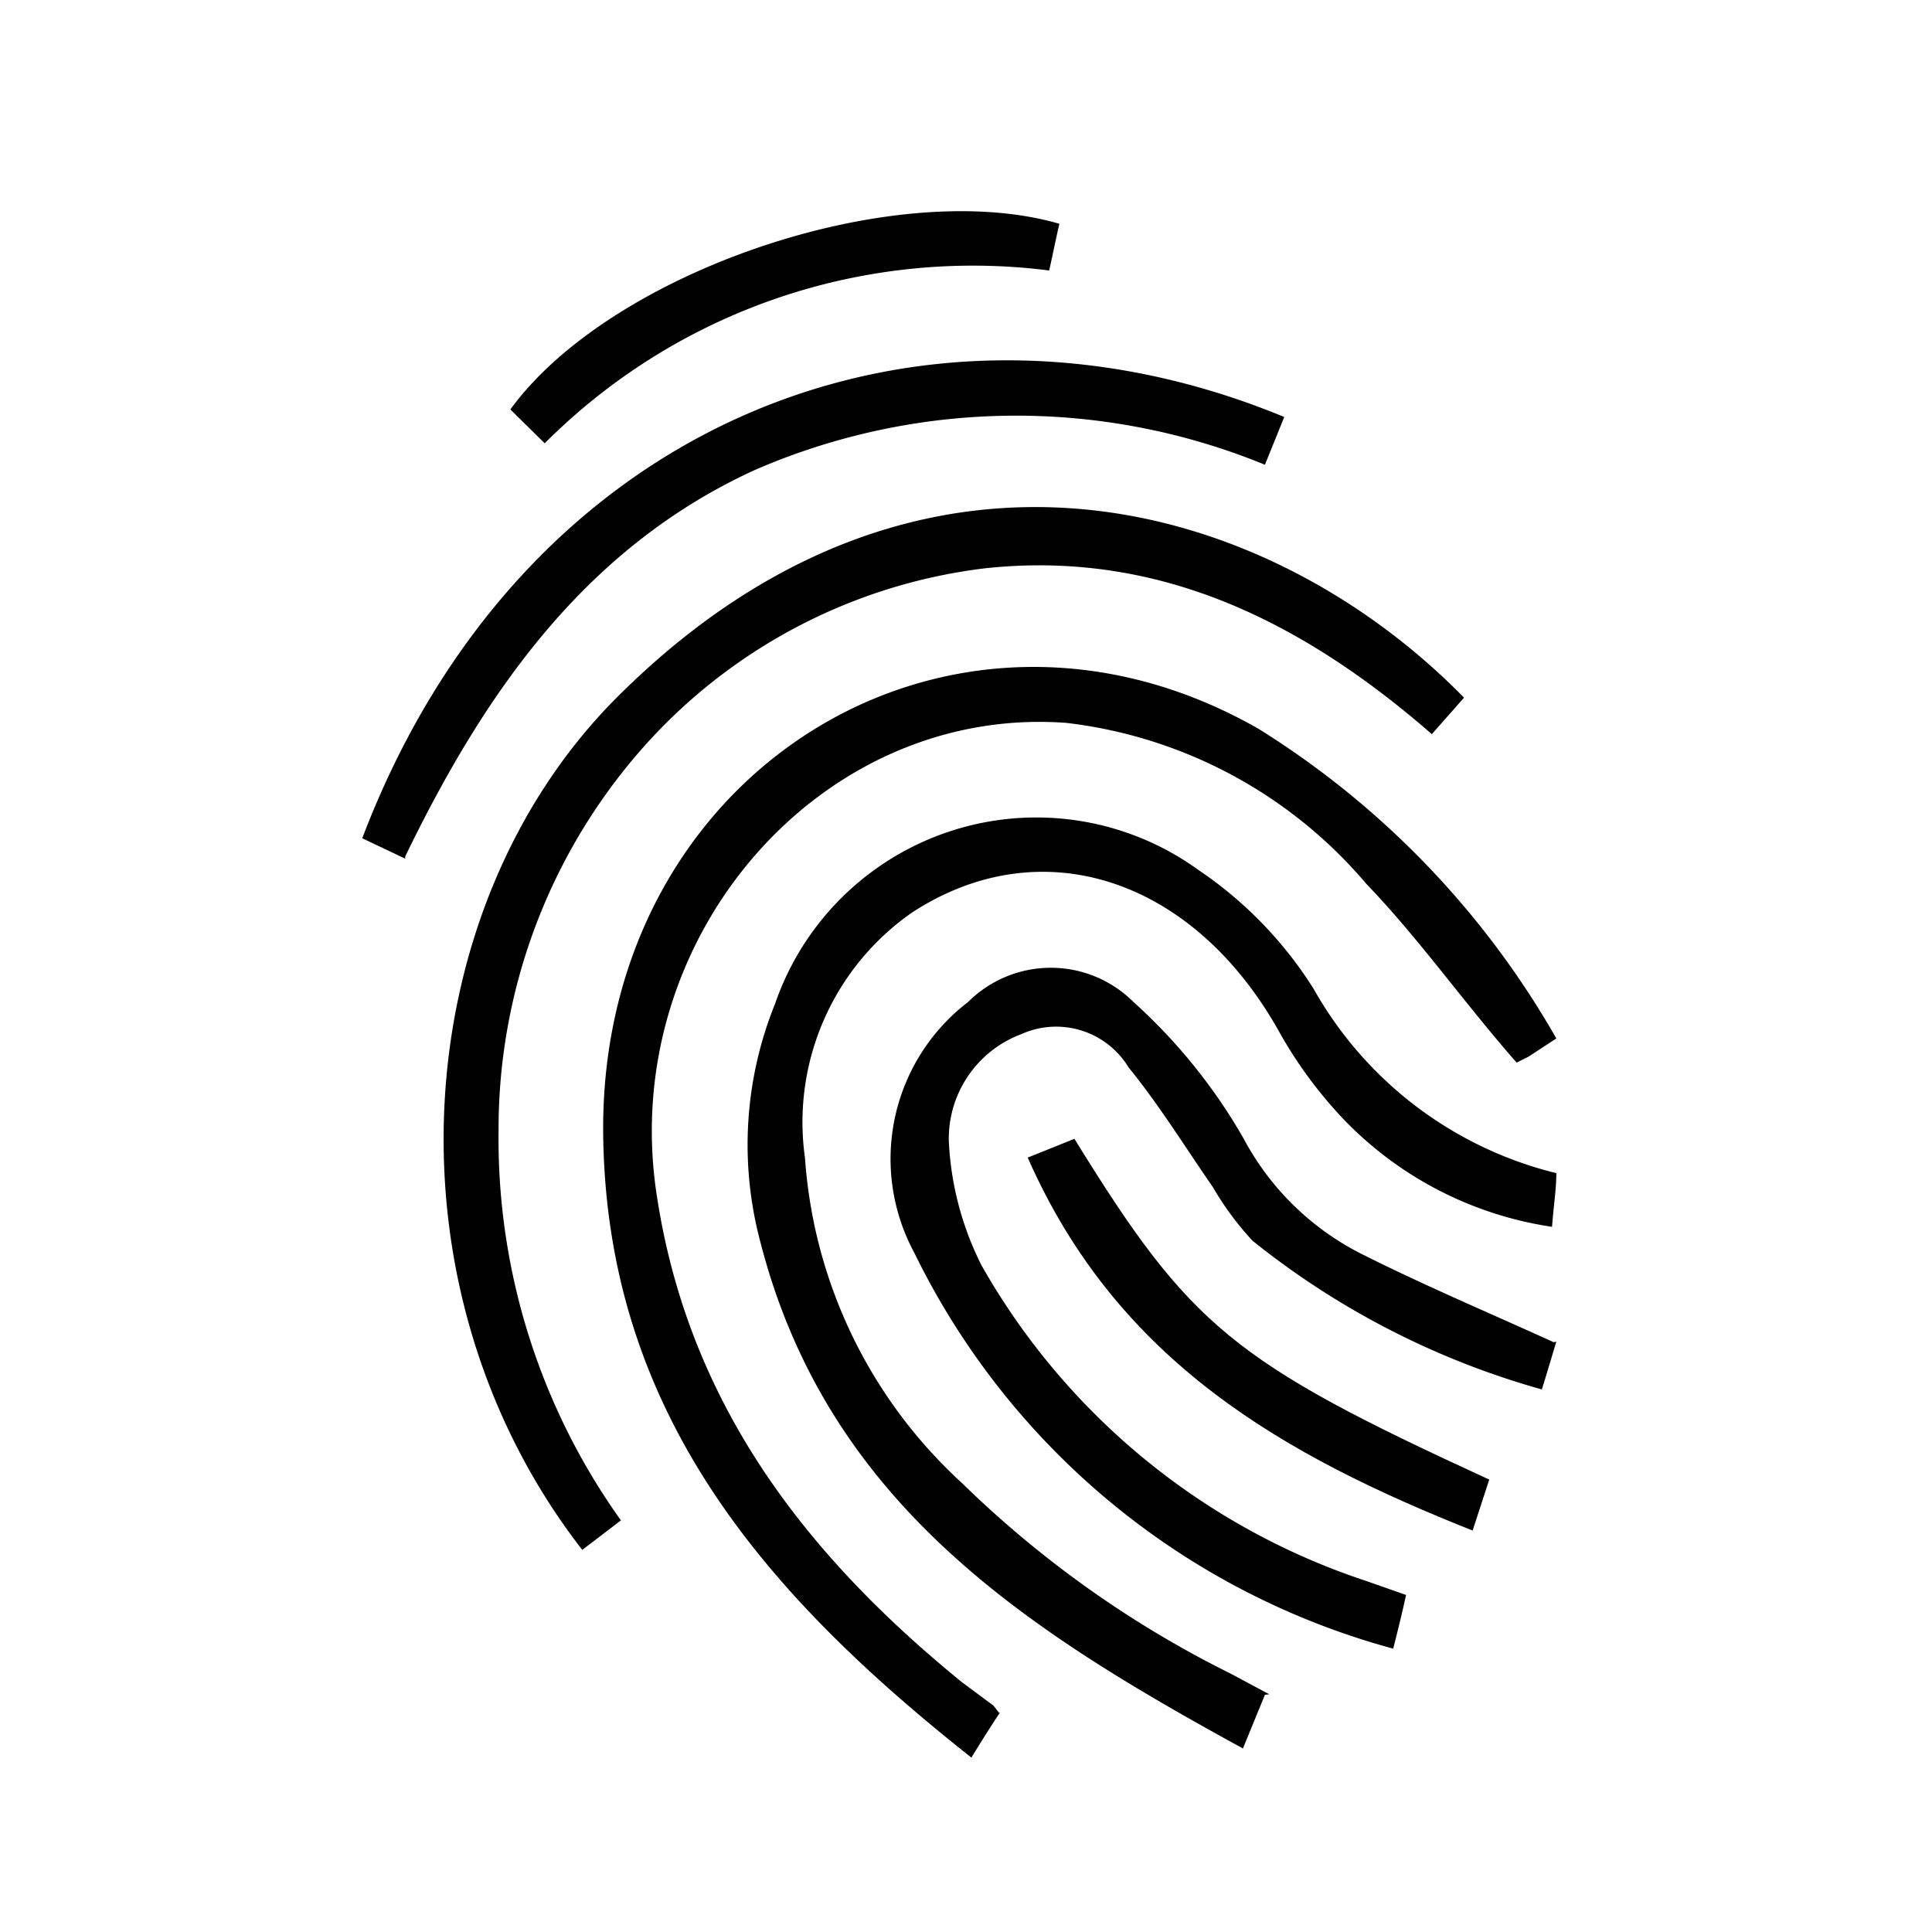
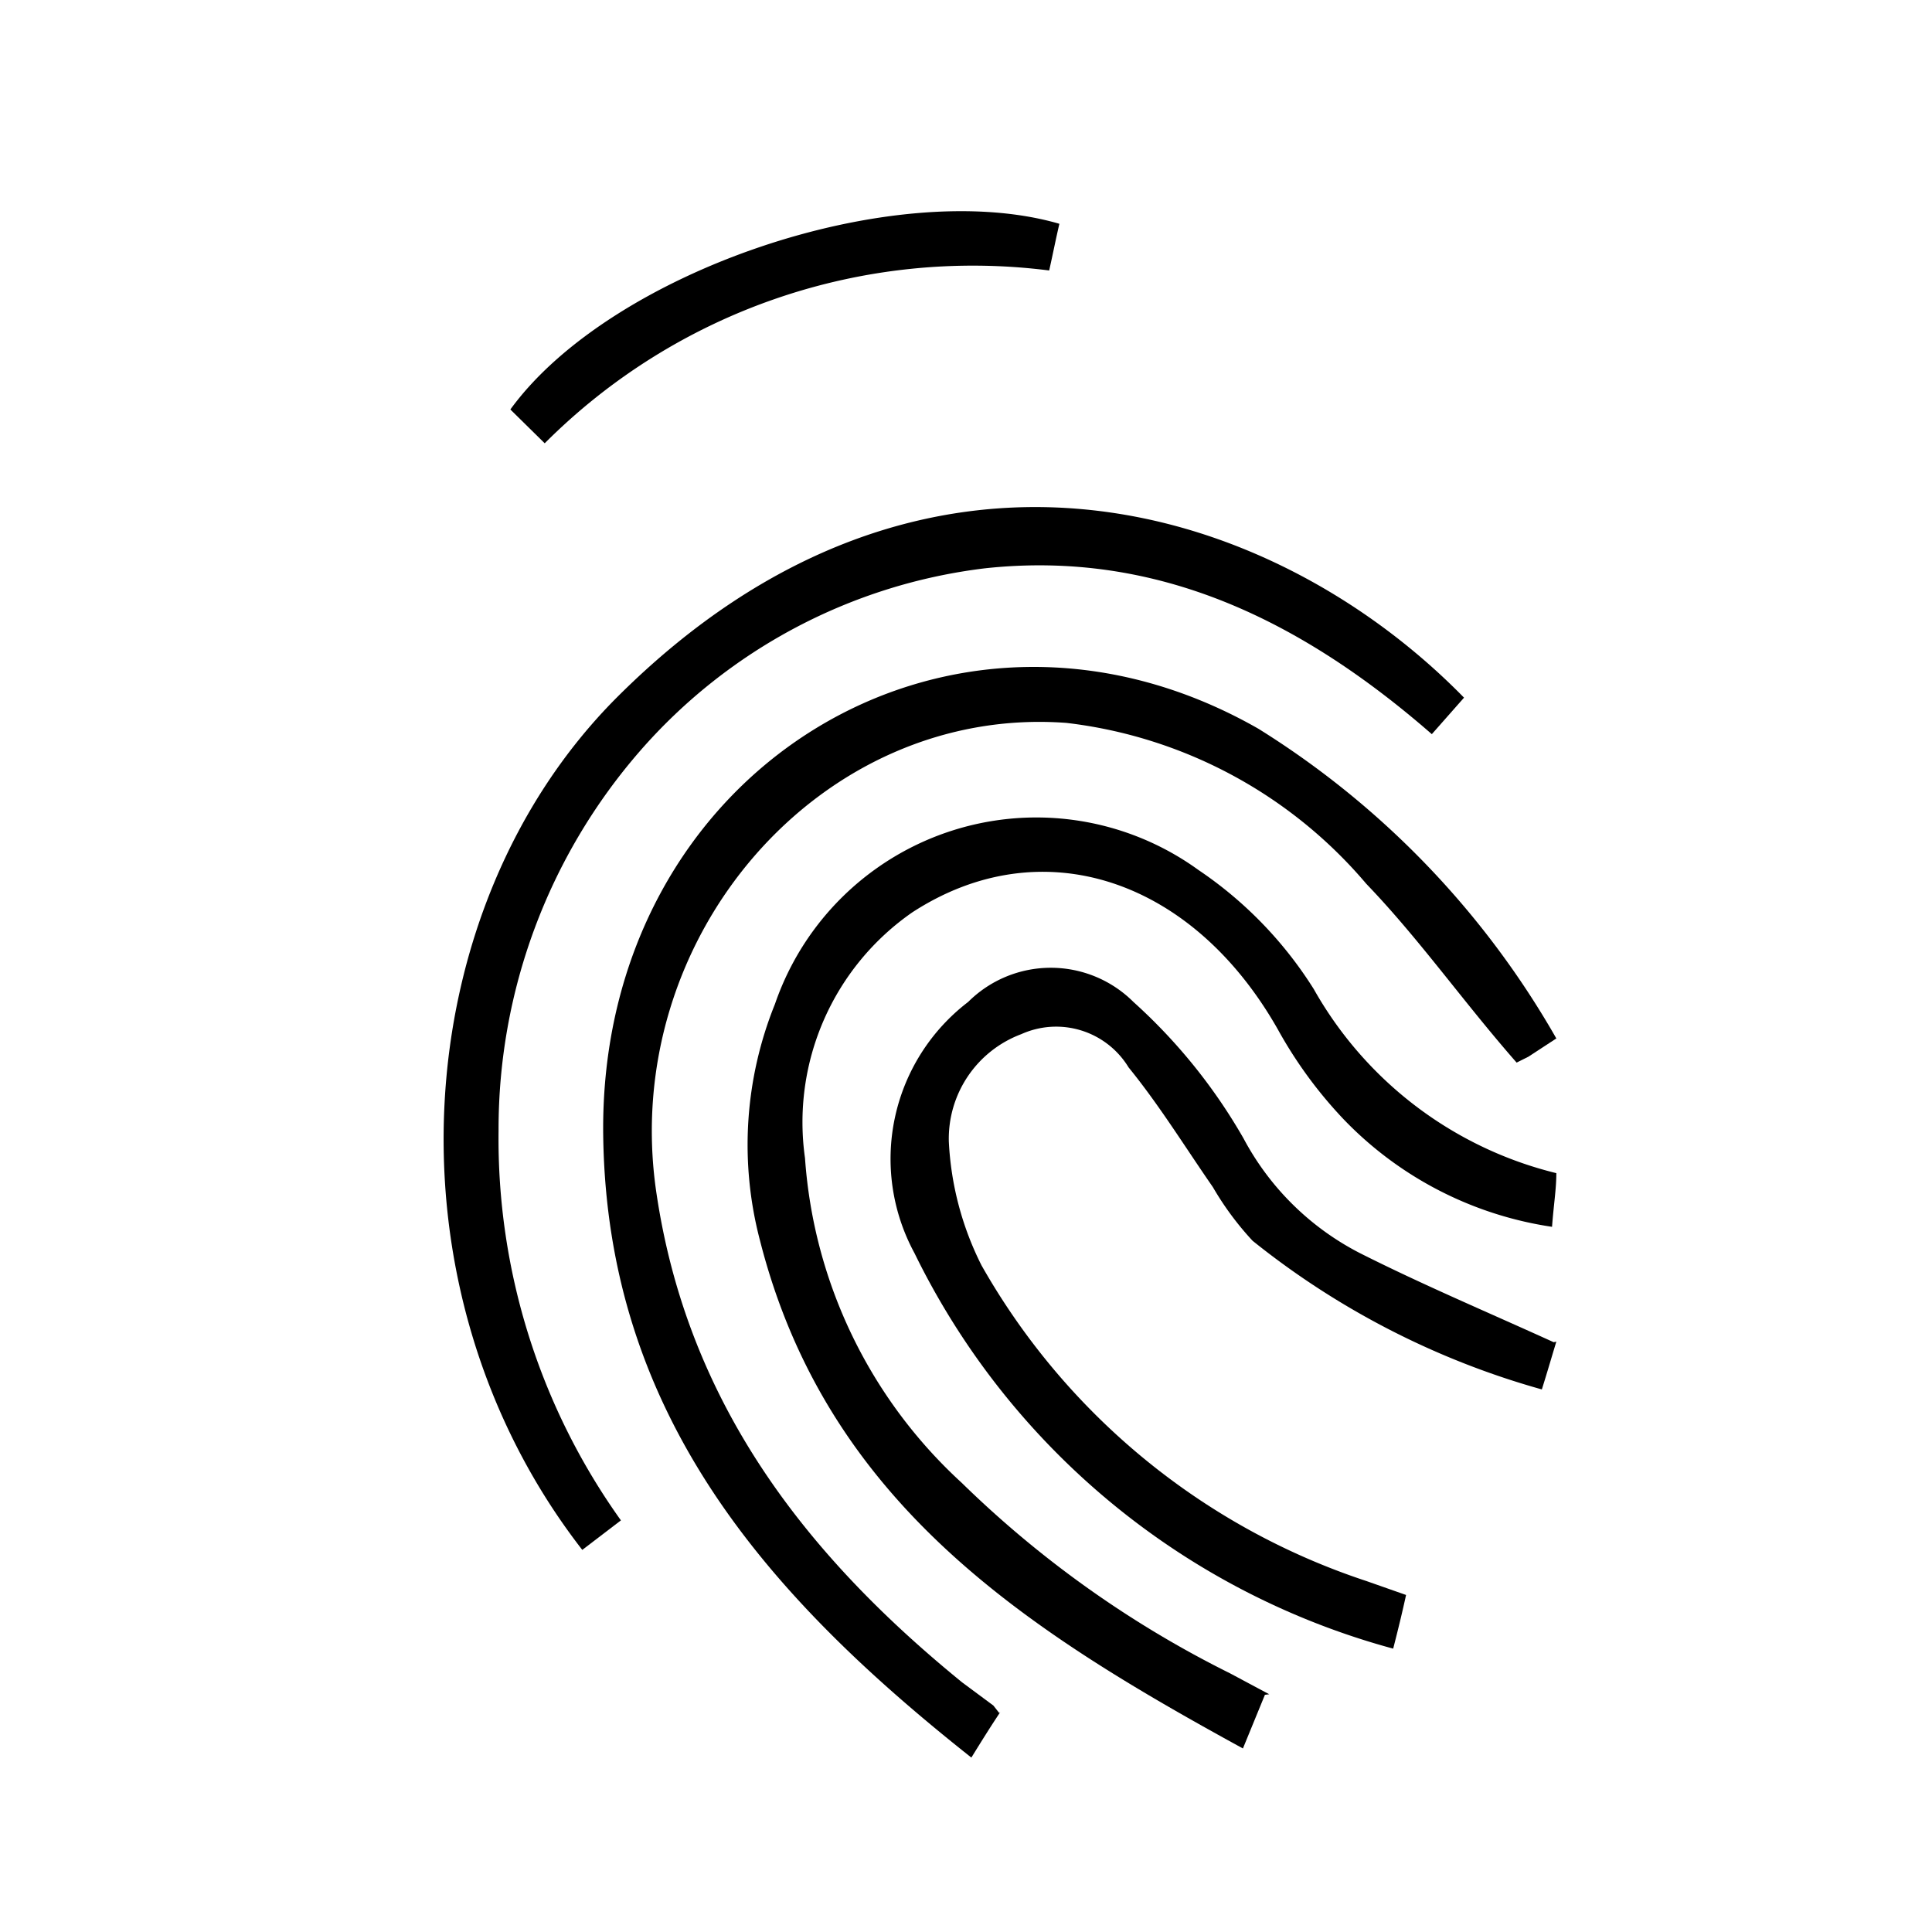
<svg xmlns="http://www.w3.org/2000/svg" viewBox="0 0 36 36">
  <defs>
    <style>.cls-1{fill-rule:evenodd;}.cls-2{fill:none;}</style>
  </defs>
  <g id="Capa_2" data-name="Capa 2">
    <g id="Capa_1-2" data-name="Capa 1">
      <path class="cls-1" d="M18.64,31.9c-.18.27-.33.51-.54.85-3.79-3-6.79-6.38-6.86-11.59-.09-6.8,6.49-10.85,12.21-7.58A16.31,16.31,0,0,1,29,19.35l-.52.34-.22.11c-1-1.14-1.81-2.3-2.8-3.33a8.64,8.64,0,0,0-5.59-3c-4.58-.34-8.34,4-7.64,8.75.58,3.94,2.8,6.77,5.7,9.13l.58.43s0,0,.11.14" />
      <path class="cls-1" d="M23.57,31.58l-.41,1c-4-2.19-7.75-4.55-9-9.47a7,7,0,0,1,.28-4.4,5.15,5.15,0,0,1,7.89-2.5,7.46,7.46,0,0,1,2.15,2.22A7.14,7.14,0,0,0,29,21.86c0,.3-.05.59-.08,1a6.76,6.76,0,0,1-3.88-2,8.15,8.15,0,0,1-1.23-1.68C22.21,16.36,19.4,15.44,17,17a4.76,4.76,0,0,0-2,4.58,9.06,9.06,0,0,0,2.92,6.05,19.66,19.66,0,0,0,5,3.55l.73.39" />
      <path class="cls-1" d="M11.57,28.33l-.72.55C7.06,24,7.58,16.92,11.49,13c5.71-5.71,12.22-3.65,15.79,0l-.6.68c-2.42-2.11-5.11-3.44-8.33-3.09A10.14,10.14,0,0,0,11.92,14a10.73,10.73,0,0,0-2.63,7.07,12.22,12.22,0,0,0,2.28,7.26" />
      <path class="cls-1" d="M29,25c-.08.26-.16.54-.27.89a15.11,15.11,0,0,1-5.39-2.77,5.58,5.58,0,0,1-.74-1c-.52-.75-1-1.53-1.57-2.23a1.58,1.58,0,0,0-2-.62,2.08,2.08,0,0,0-1.35,2,5.74,5.74,0,0,0,.61,2.31,12.88,12.88,0,0,0,7.17,5.88l.74.26c-.07.32-.14.61-.24,1a14,14,0,0,1-8.92-7.37,3.68,3.68,0,0,1,1-4.68,2.18,2.18,0,0,1,3.08,0,10.31,10.31,0,0,1,2.05,2.54,5.09,5.09,0,0,0,2.17,2.14c1.17.59,2.38,1.1,3.61,1.66" />
-       <path class="cls-1" d="M7.55,16l-.8-.38C9.68,7.91,17.06,4.93,23.93,7.77l-.36.89a12.21,12.21,0,0,0-9.51.1c-3.12,1.43-5,4.08-6.51,7.2" />
      <path class="cls-1" d="M19.74,4.17c-.07.3-.12.56-.19.87a11.27,11.27,0,0,0-9.4,3.22l-.64-.63c1.86-2.56,7.13-4.36,10.23-3.46" />
-       <path class="cls-1" d="M27.75,27.57l-.31.95c-3.49-1.39-6.61-3.13-8.29-6.95l.87-.35c2.16,3.5,2.94,4.15,7.73,6.35" />
      <rect class="cls-2" width="36" height="36" />
    </g>
  </g>
</svg>